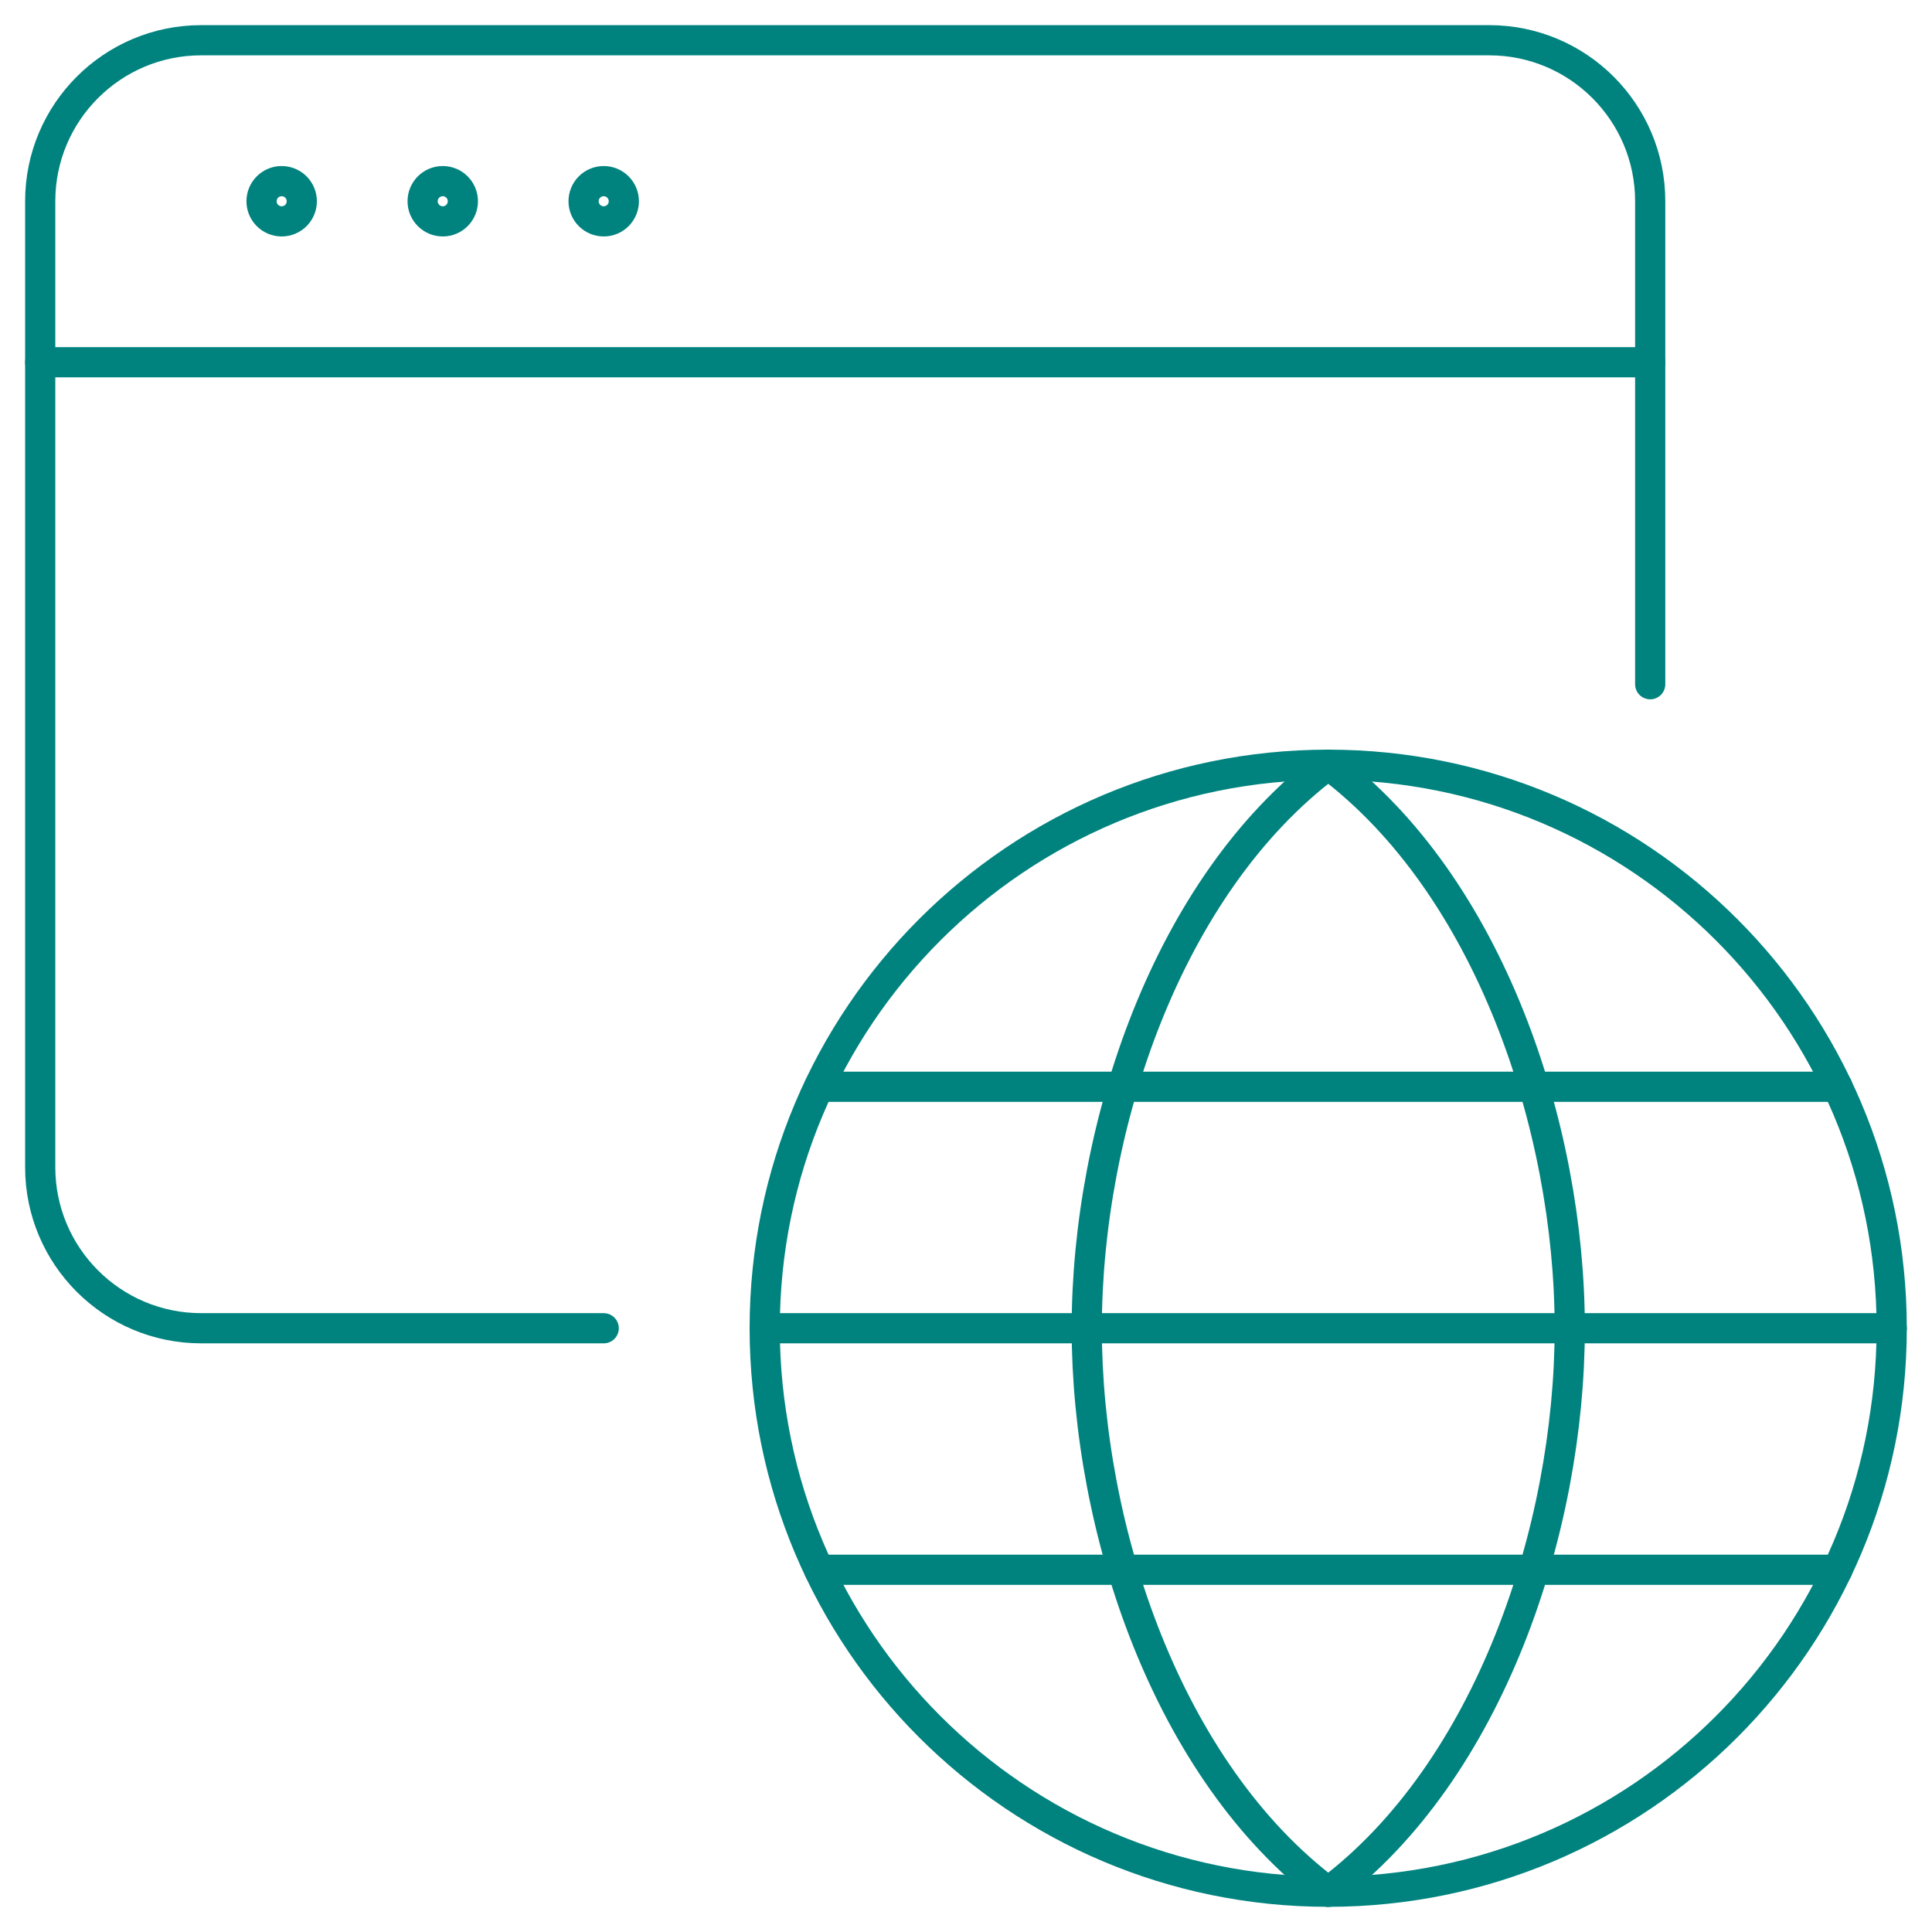
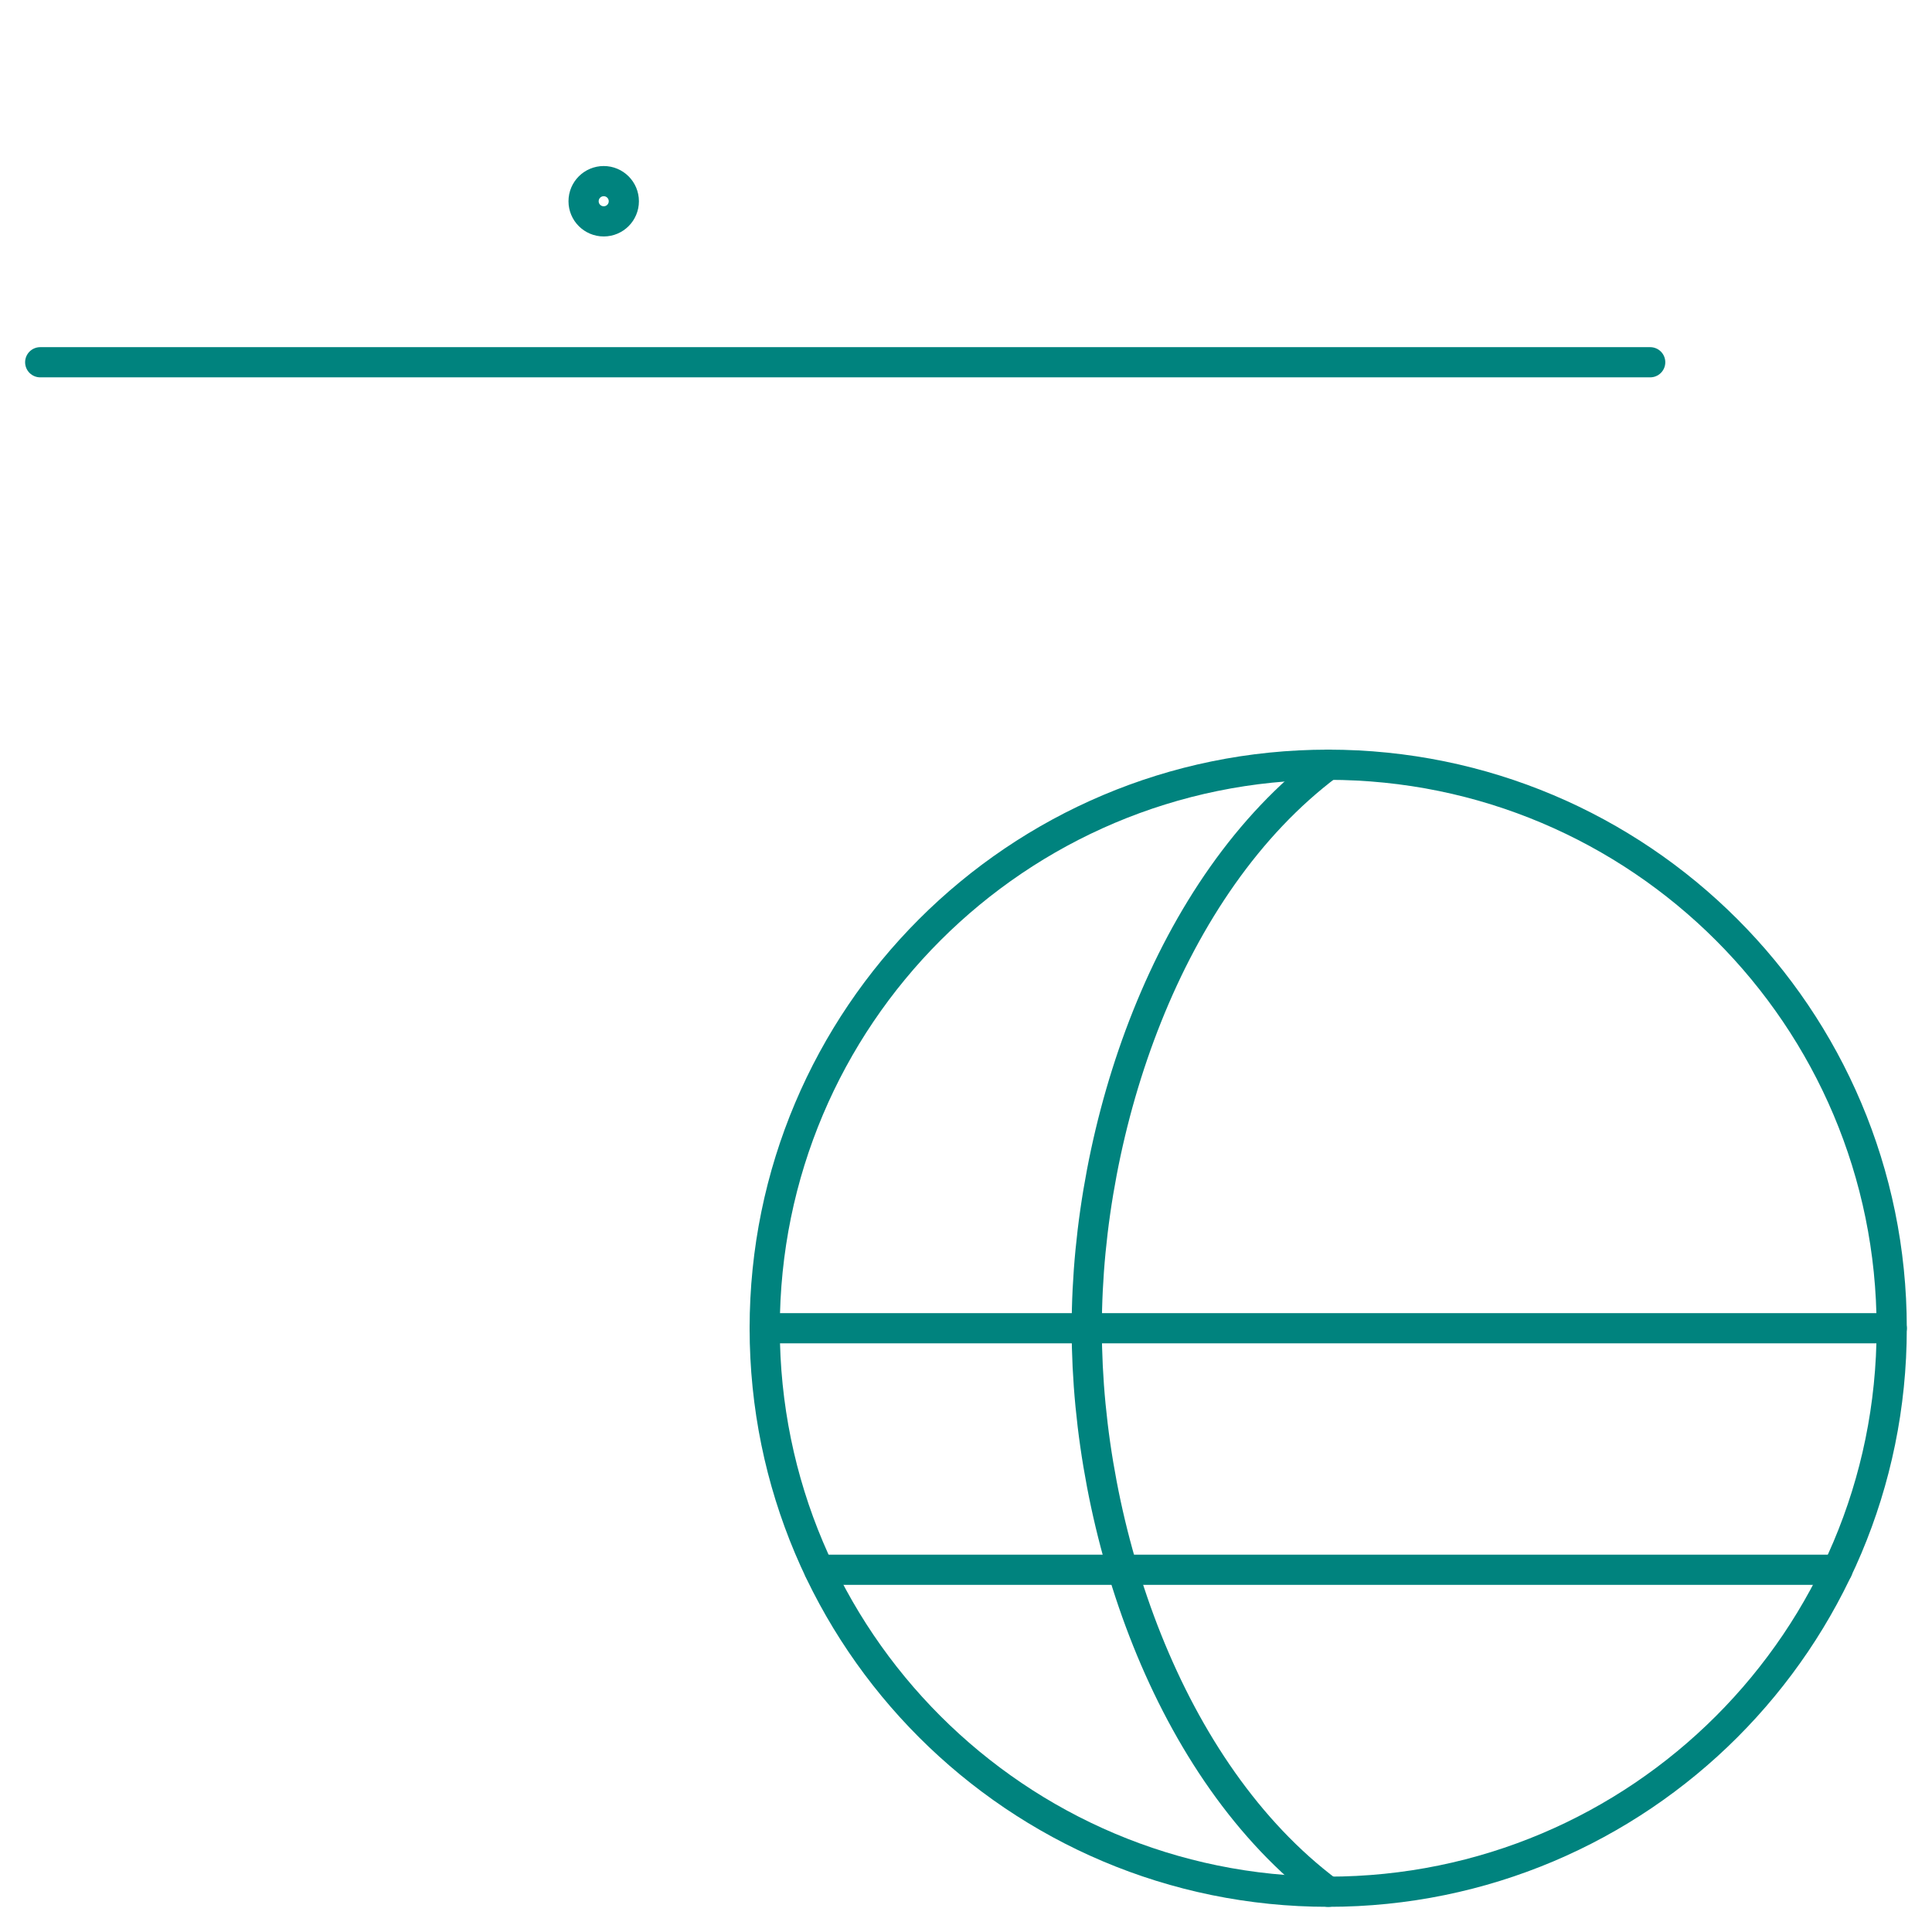
<svg xmlns="http://www.w3.org/2000/svg" width="64" height="64" viewBox="0 0 64 64" fill="none">
  <path d="M1.332 12H54.665" stroke="#00837E" stroke-linecap="round" stroke-linejoin="round" />
-   <path d="M9.331 6C8.963 6 8.664 6.298 8.664 6.667C8.664 7.035 8.963 7.333 9.331 7.333C9.699 7.333 9.997 7.035 9.997 6.667C9.997 6.298 9.699 6 9.331 6V6" stroke="#00837E" stroke-linecap="round" stroke-linejoin="round" />
-   <path d="M14.667 6C14.299 6 14 6.298 14 6.667C14 7.035 14.299 7.333 14.667 7.333C15.035 7.333 15.333 7.035 15.333 6.667C15.333 6.298 15.035 6 14.667 6V6" stroke="#00837E" stroke-linecap="round" stroke-linejoin="round" />
  <path d="M19.999 6C19.631 6 19.332 6.298 19.332 6.667C19.332 7.035 19.631 7.333 19.999 7.333C20.367 7.333 20.665 7.035 20.665 6.667C20.665 6.298 20.367 6 19.999 6V6" stroke="#00837E" stroke-linecap="round" stroke-linejoin="round" />
-   <path d="M19.999 44H6.665C3.72 44 1.332 41.612 1.332 38.666V6.666C1.332 3.721 3.72 1.333 6.665 1.333H49.332C52.278 1.333 54.665 3.721 54.665 6.666V22.666" stroke="#00837E" stroke-linecap="round" stroke-linejoin="round" />
  <path d="M44 62.666C38.667 58.666 36 50.666 36 44C36 37.333 38.667 29.333 44 25.333" stroke="#00837E" stroke-linecap="round" stroke-linejoin="round" />
-   <path d="M44 62.666C49.333 58.666 52 50.666 52 44C52 37.333 49.333 29.333 44 25.333" stroke="#00837E" stroke-linecap="round" stroke-linejoin="round" />
-   <path d="M27.133 36H60.871" stroke="#00837E" stroke-linecap="round" stroke-linejoin="round" />
  <path d="M27.133 52H60.871" stroke="#00837E" stroke-linecap="round" stroke-linejoin="round" />
  <path d="M25.332 44H62.665" stroke="#00837E" stroke-linecap="round" stroke-linejoin="round" />
  <path fill-rule="evenodd" clip-rule="evenodd" d="M43.999 62.666C54.308 62.666 62.665 54.309 62.665 44C62.665 33.69 54.308 25.333 43.999 25.333C33.689 25.333 25.332 33.69 25.332 44C25.332 54.309 33.689 62.666 43.999 62.666Z" stroke="#00837E" stroke-linecap="round" stroke-linejoin="round" />
</svg>